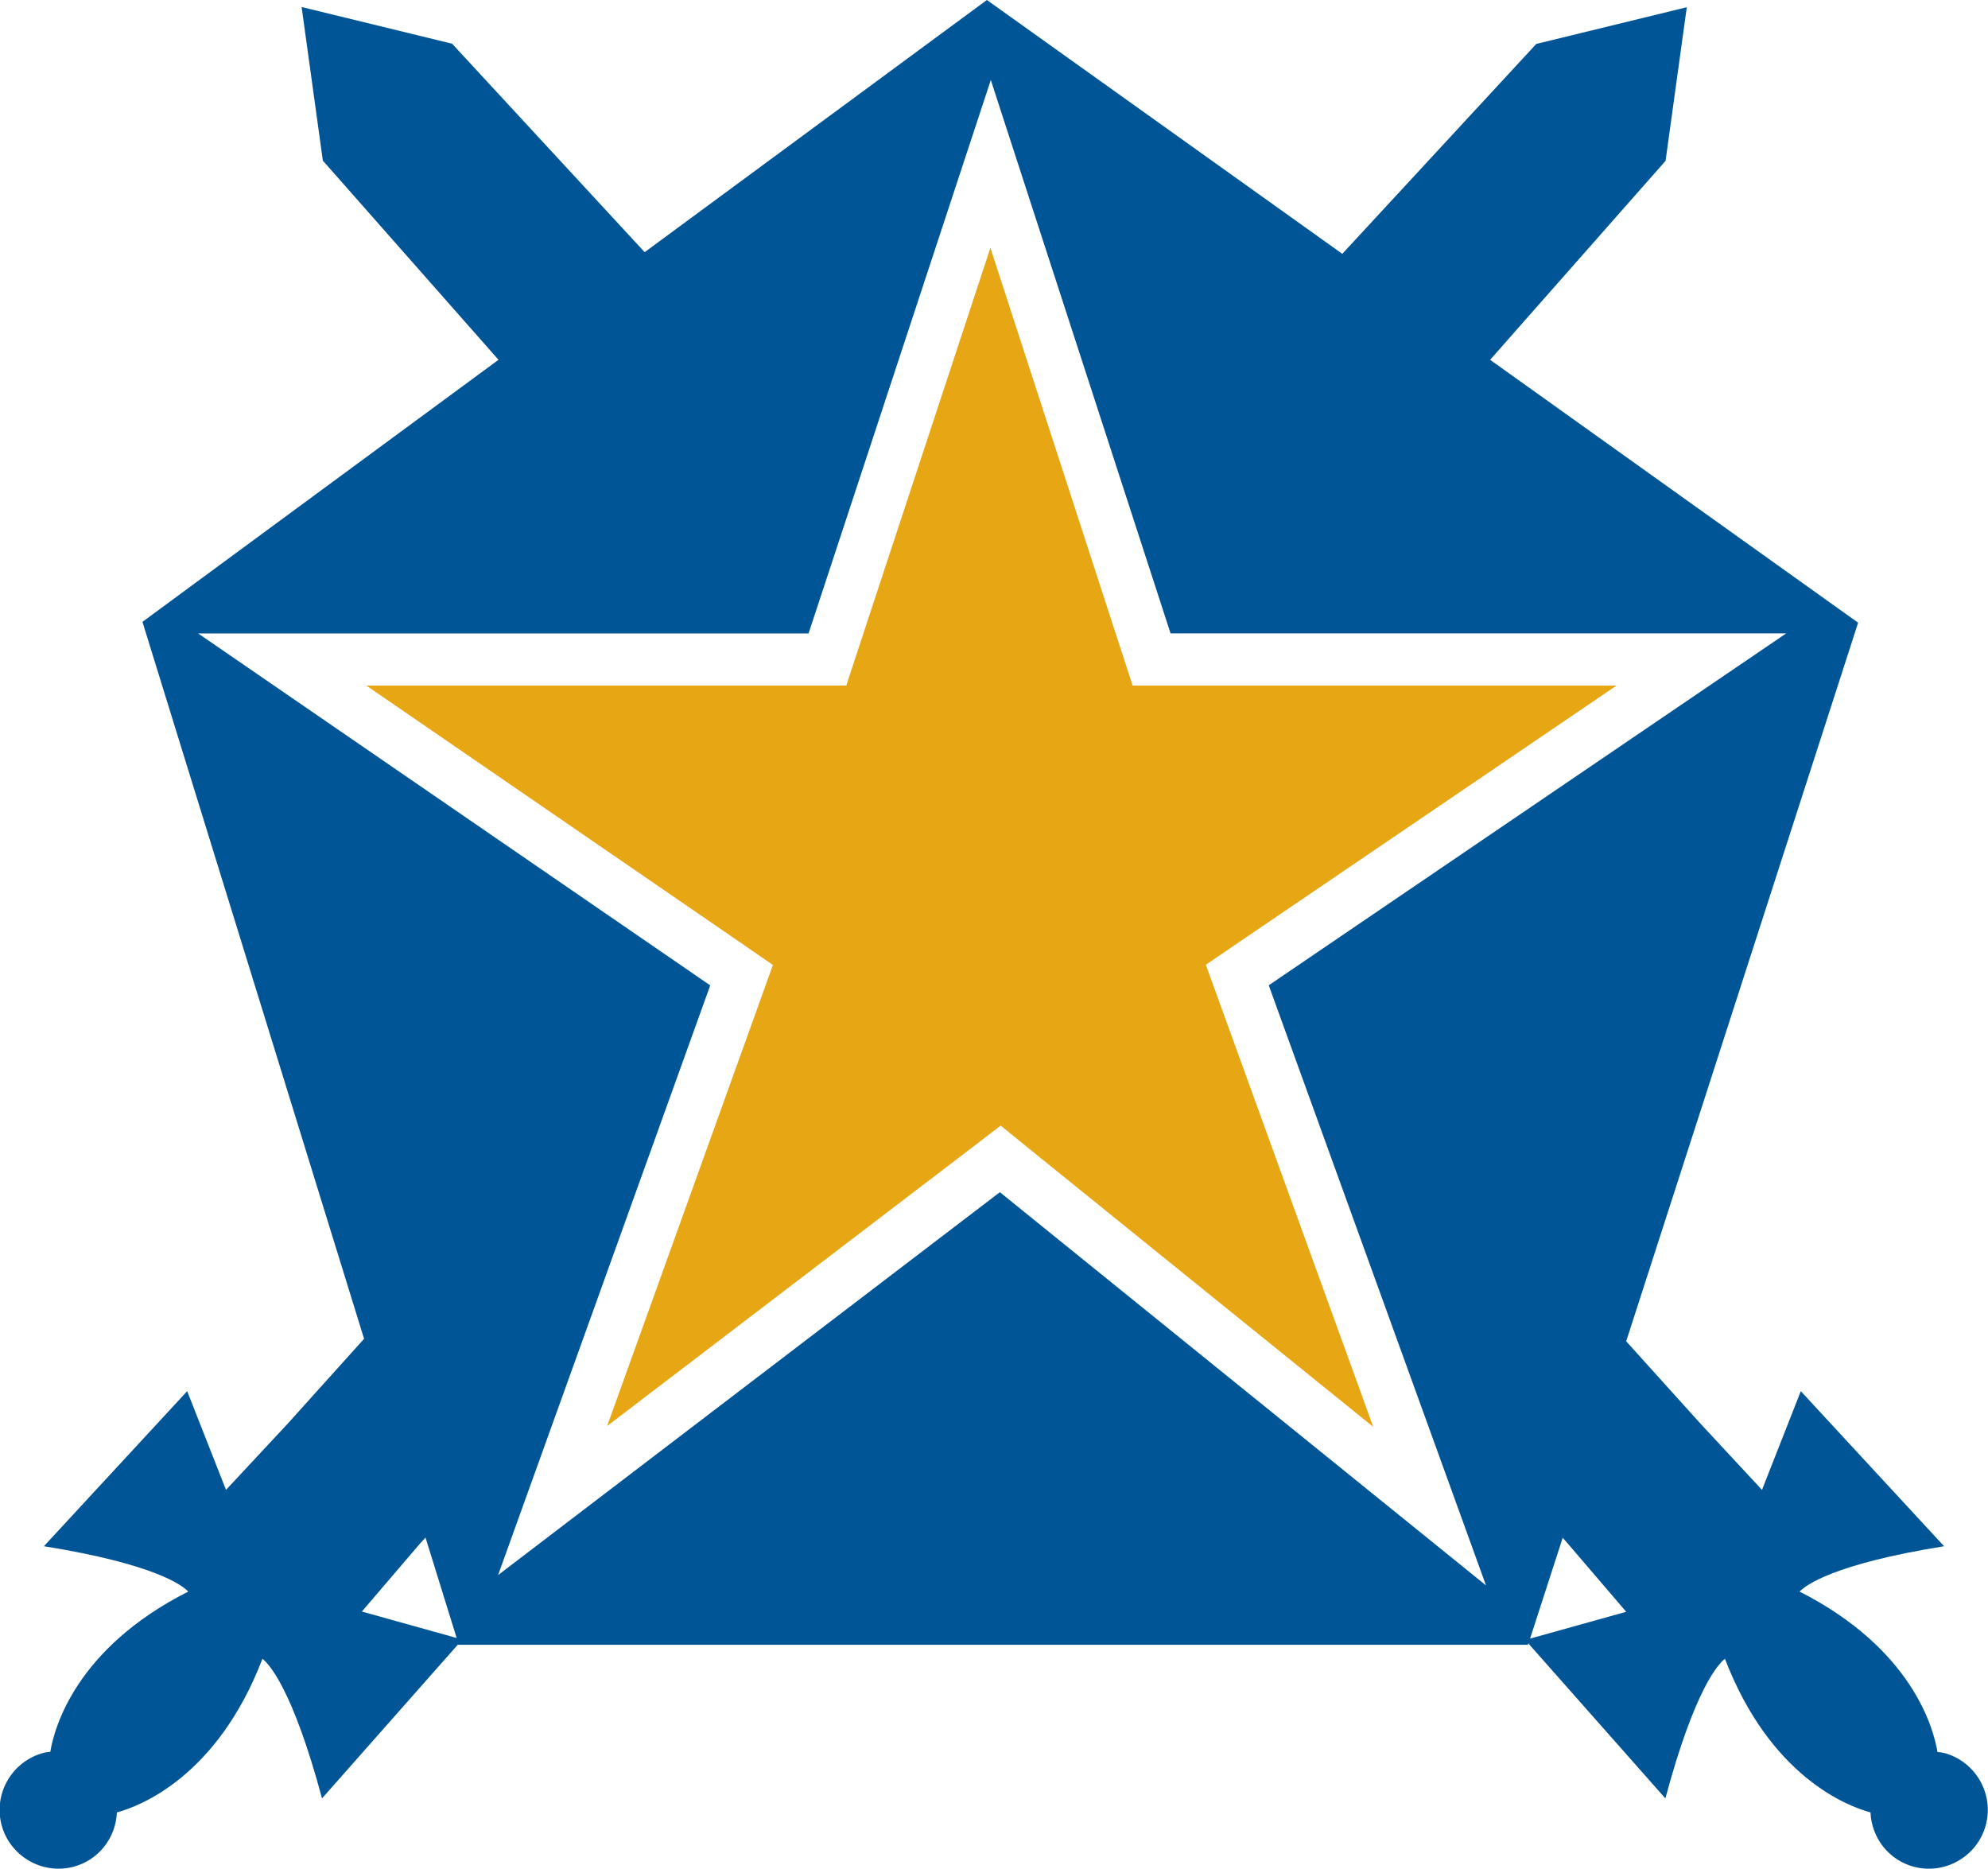
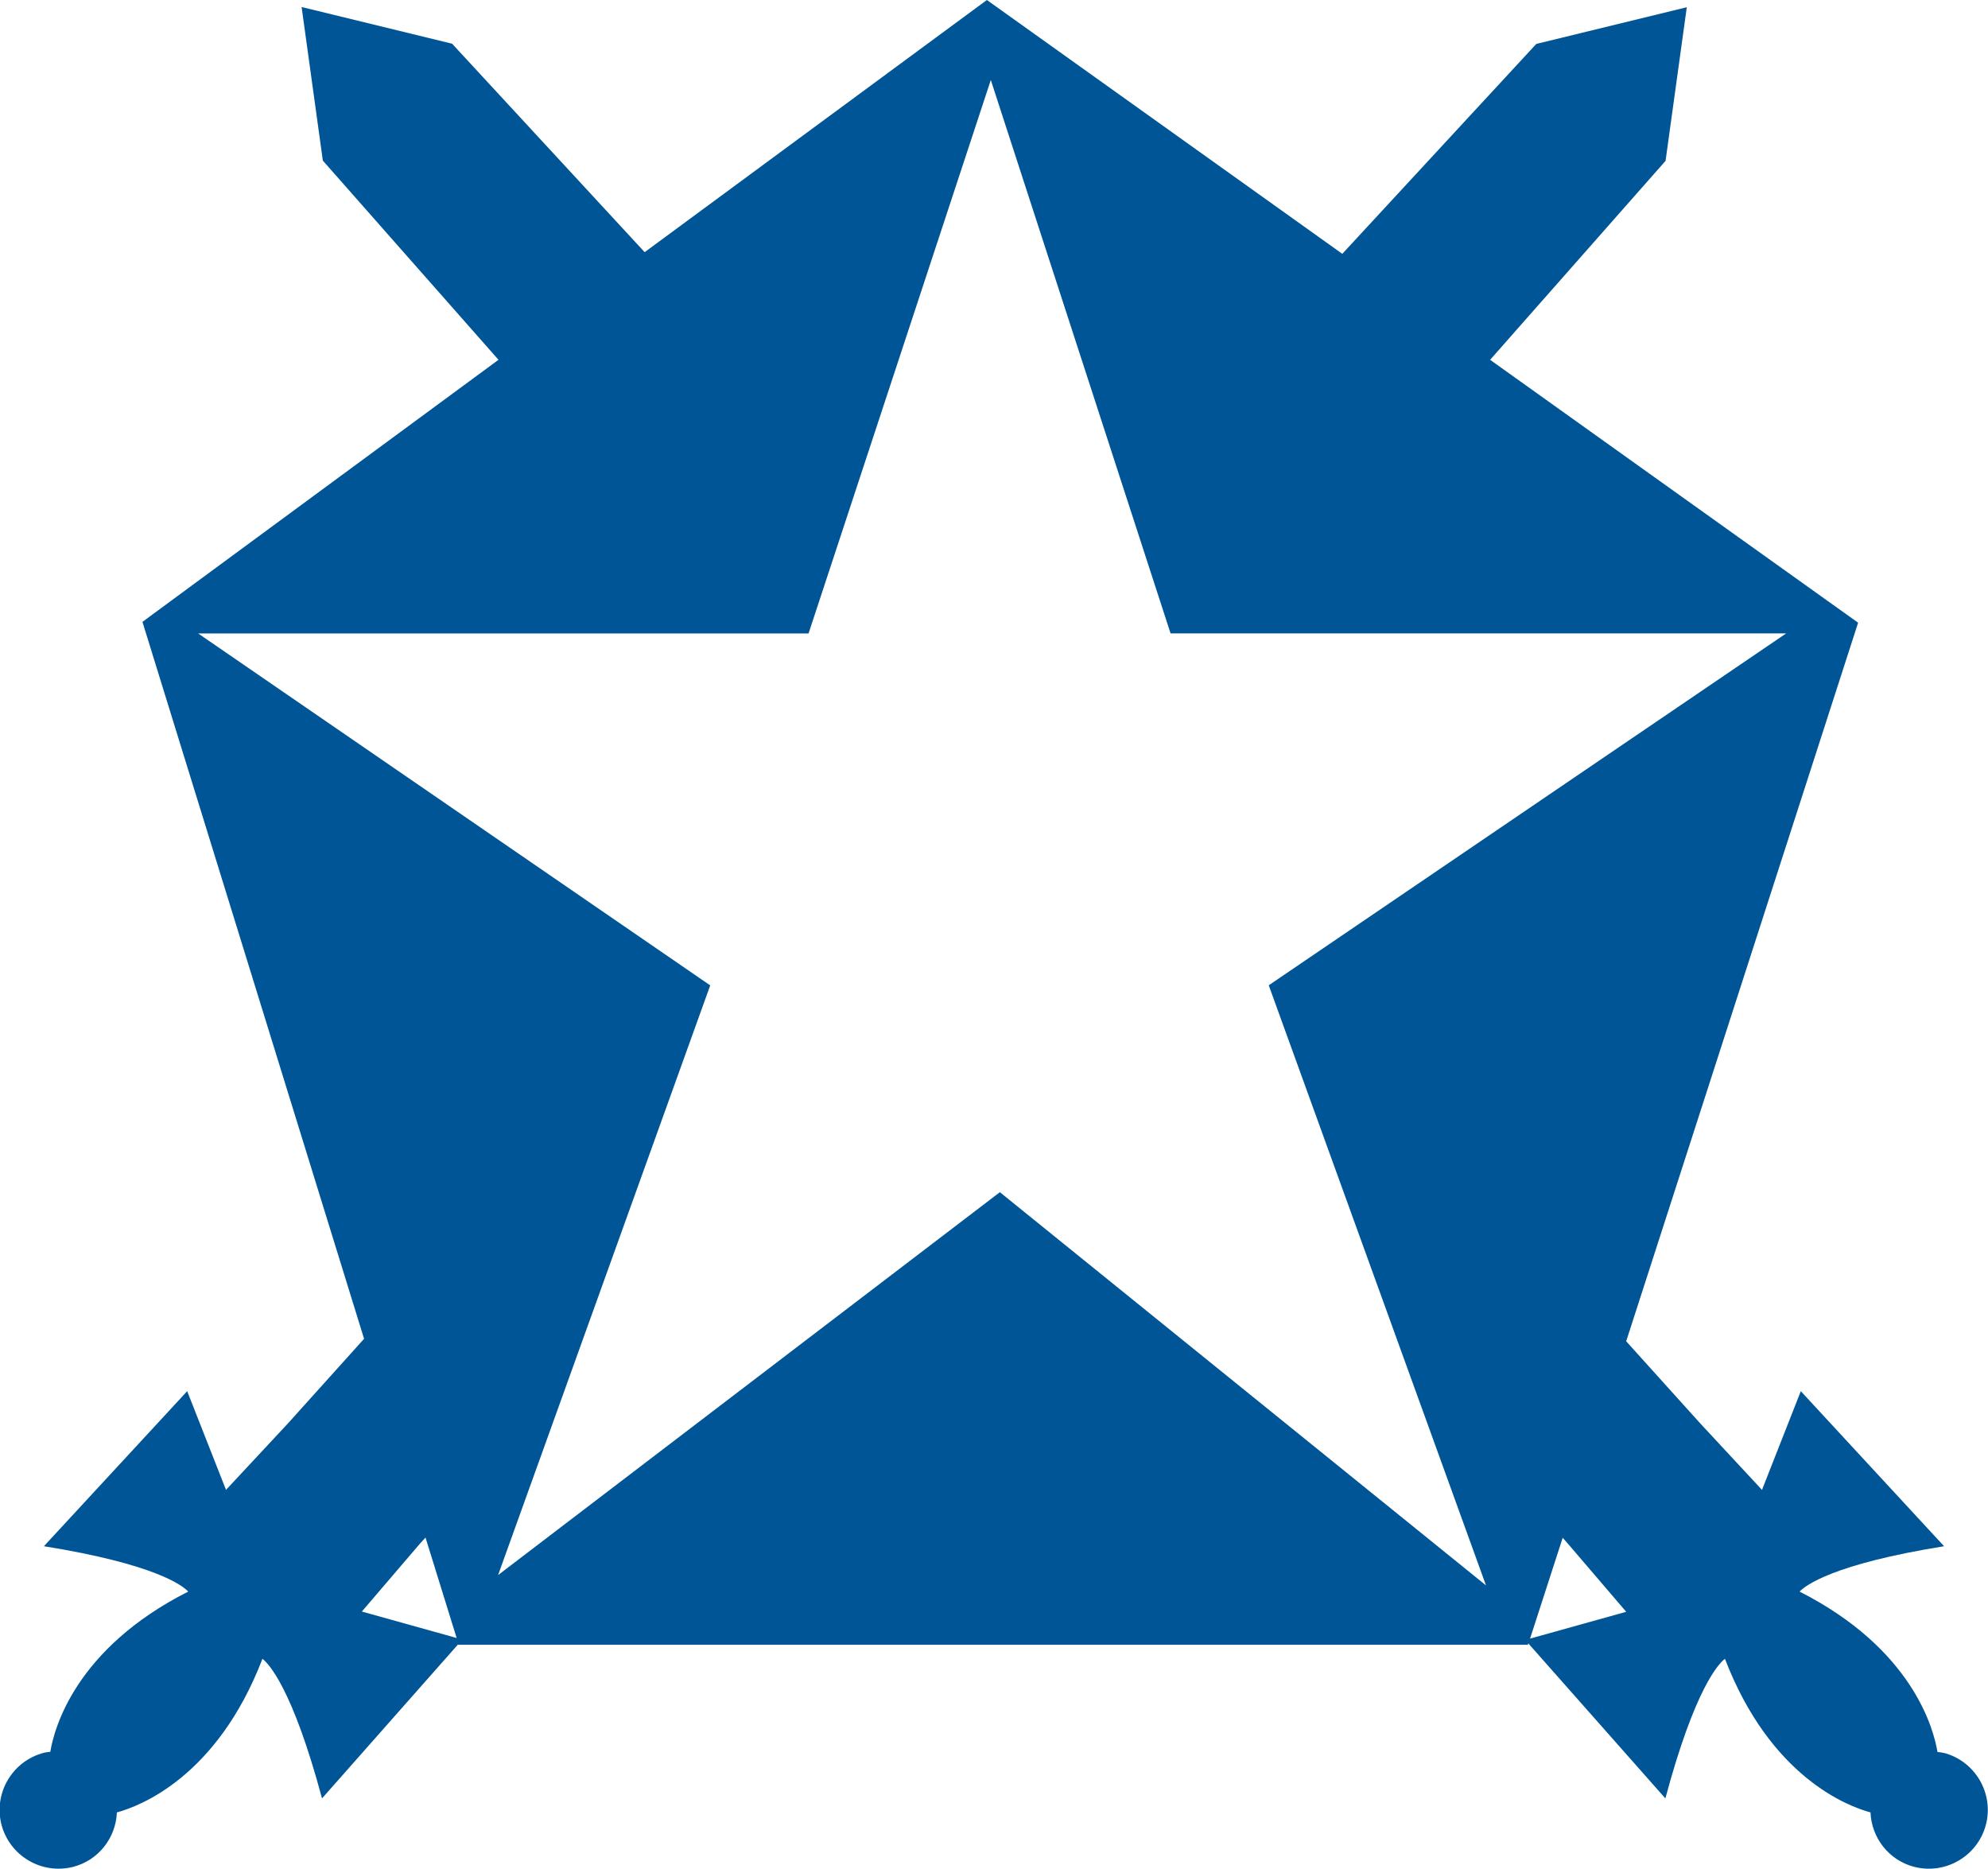
<svg xmlns="http://www.w3.org/2000/svg" id="uuid-ef3ba645-54ed-44dc-8243-8e593734839e" data-name="Layer 2" viewBox="0 0 96.43 90.63">
  <defs>
    <style>
      .uuid-56c7f9ae-b834-4b72-9f75-ef174155d996 {
        fill: #e7a614;
      }

      .uuid-b3ca3f24-7abe-4e6c-a8d0-d786dc582af6 {
        fill: #005596;
      }
    </style>
  </defs>
  <g id="uuid-b7fe00dc-1391-4bb1-b208-fa84b0aa23c9" data-name="Layer 1">
    <g>
-       <path class="uuid-b3ca3f24-7abe-4e6c-a8d0-d786dc582af6" d="M94.3,85.02c-.11-.03-.22-.04-.32-.05h0c-.19-1.15-1.23-5.01-6.69-7.78.28-.29,1.6-1.33,7.01-2.2l-6.95-7.52-1.86,4.73s0,.02-.02.06l-3-3.23-3.59-3.98,11.25-34.85-17.85-12.75,8.51-9.65,1.03-7.45-7.3,1.78-9.41,10.18L47.87,0l-16.6,12.23L21.93,2.12,14.63.34l1.03,7.45,8.52,9.66L6.91,30.16l10.75,34.77-3.69,4.1-3.01,3.23s-.02-.06-.02-.06l-1.86-4.73-6.95,7.52c5.41.87,6.73,1.91,7,2.2-5.46,2.76-6.5,6.62-6.69,7.77h0c-.11.02-.21.02-.32.05-1.52.4-2.44,1.95-2.05,3.48.4,1.52,1.95,2.44,3.48,2.05,1.24-.32,2.07-1.42,2.12-2.64,1.11-.3,4.86-1.72,7.06-7.45.29.22,1.45,1.41,2.89,6.77l6.6-7.47v.02s51.89,0,51.89,0l.02-.07,6.65,7.52c1.44-5.36,2.59-6.54,2.89-6.77,2.2,5.73,5.95,7.15,7.06,7.45.05,1.22.88,2.32,2.12,2.64,1.52.39,3.08-.52,3.48-2.05.39-1.52-.52-3.08-2.05-3.48M17.55,78.16l2.85-3.33.24-.26,1.51,4.87-4.59-1.28ZM61.54,47.78l10.54,29.11-23.58-19.07-24.34,18.57,10.29-28.6L9.61,30.72h29.61L48.06,3.88l8.72,26.84h29.86l-25.09,17.06ZM74.22,79.46l1.58-4.88.23.26,2.85,3.33-4.66,1.3Z" />
-       <polygon class="uuid-56c7f9ae-b834-4b72-9f75-ef174155d996" points="58.49 46.79 60.12 45.68 78.41 33.25 56.78 33.25 54.94 33.25 54.37 31.5 48.04 12.02 41.62 31.51 41.05 33.25 39.22 33.25 17.77 33.25 35.88 45.69 37.49 46.8 36.83 48.64 29.45 69.16 46.96 55.8 48.54 54.59 50.09 55.85 66.61 69.2 59.16 48.64 58.49 46.79" />
+       <path class="uuid-b3ca3f24-7abe-4e6c-a8d0-d786dc582af6" d="M94.3,85.02c-.11-.03-.22-.04-.32-.05h0c-.19-1.15-1.23-5.01-6.69-7.78.28-.29,1.6-1.33,7.01-2.2l-6.95-7.52-1.86,4.73s0,.02-.02.06l-3-3.23-3.59-3.98,11.25-34.85-17.85-12.75,8.51-9.65,1.03-7.45-7.3,1.78-9.41,10.18L47.87,0l-16.6,12.23L21.93,2.12,14.63.34l1.03,7.45,8.52,9.66L6.91,30.16l10.75,34.77-3.69,4.1-3.01,3.23s-.02-.06-.02-.06l-1.86-4.73-6.95,7.52c5.41.87,6.73,1.91,7,2.2-5.46,2.76-6.5,6.62-6.69,7.77h0c-.11.02-.21.02-.32.05-1.52.4-2.44,1.95-2.05,3.48.4,1.52,1.95,2.44,3.48,2.05,1.24-.32,2.07-1.42,2.12-2.64,1.11-.3,4.86-1.72,7.06-7.45.29.22,1.45,1.41,2.89,6.77l6.6-7.47v.02s51.89,0,51.89,0l.02-.07,6.65,7.52c1.44-5.36,2.59-6.54,2.89-6.77,2.2,5.73,5.95,7.15,7.06,7.45.05,1.22.88,2.32,2.12,2.64,1.52.39,3.08-.52,3.48-2.05.39-1.52-.52-3.08-2.05-3.48M17.55,78.16l2.85-3.33.24-.26,1.51,4.87-4.59-1.28ZM61.54,47.78l10.54,29.11-23.58-19.07-24.34,18.57,10.29-28.6L9.61,30.72h29.61L48.06,3.88l8.72,26.84h29.86l-25.09,17.06M74.22,79.46l1.58-4.88.23.26,2.85,3.33-4.66,1.3Z" />
    </g>
  </g>
</svg>